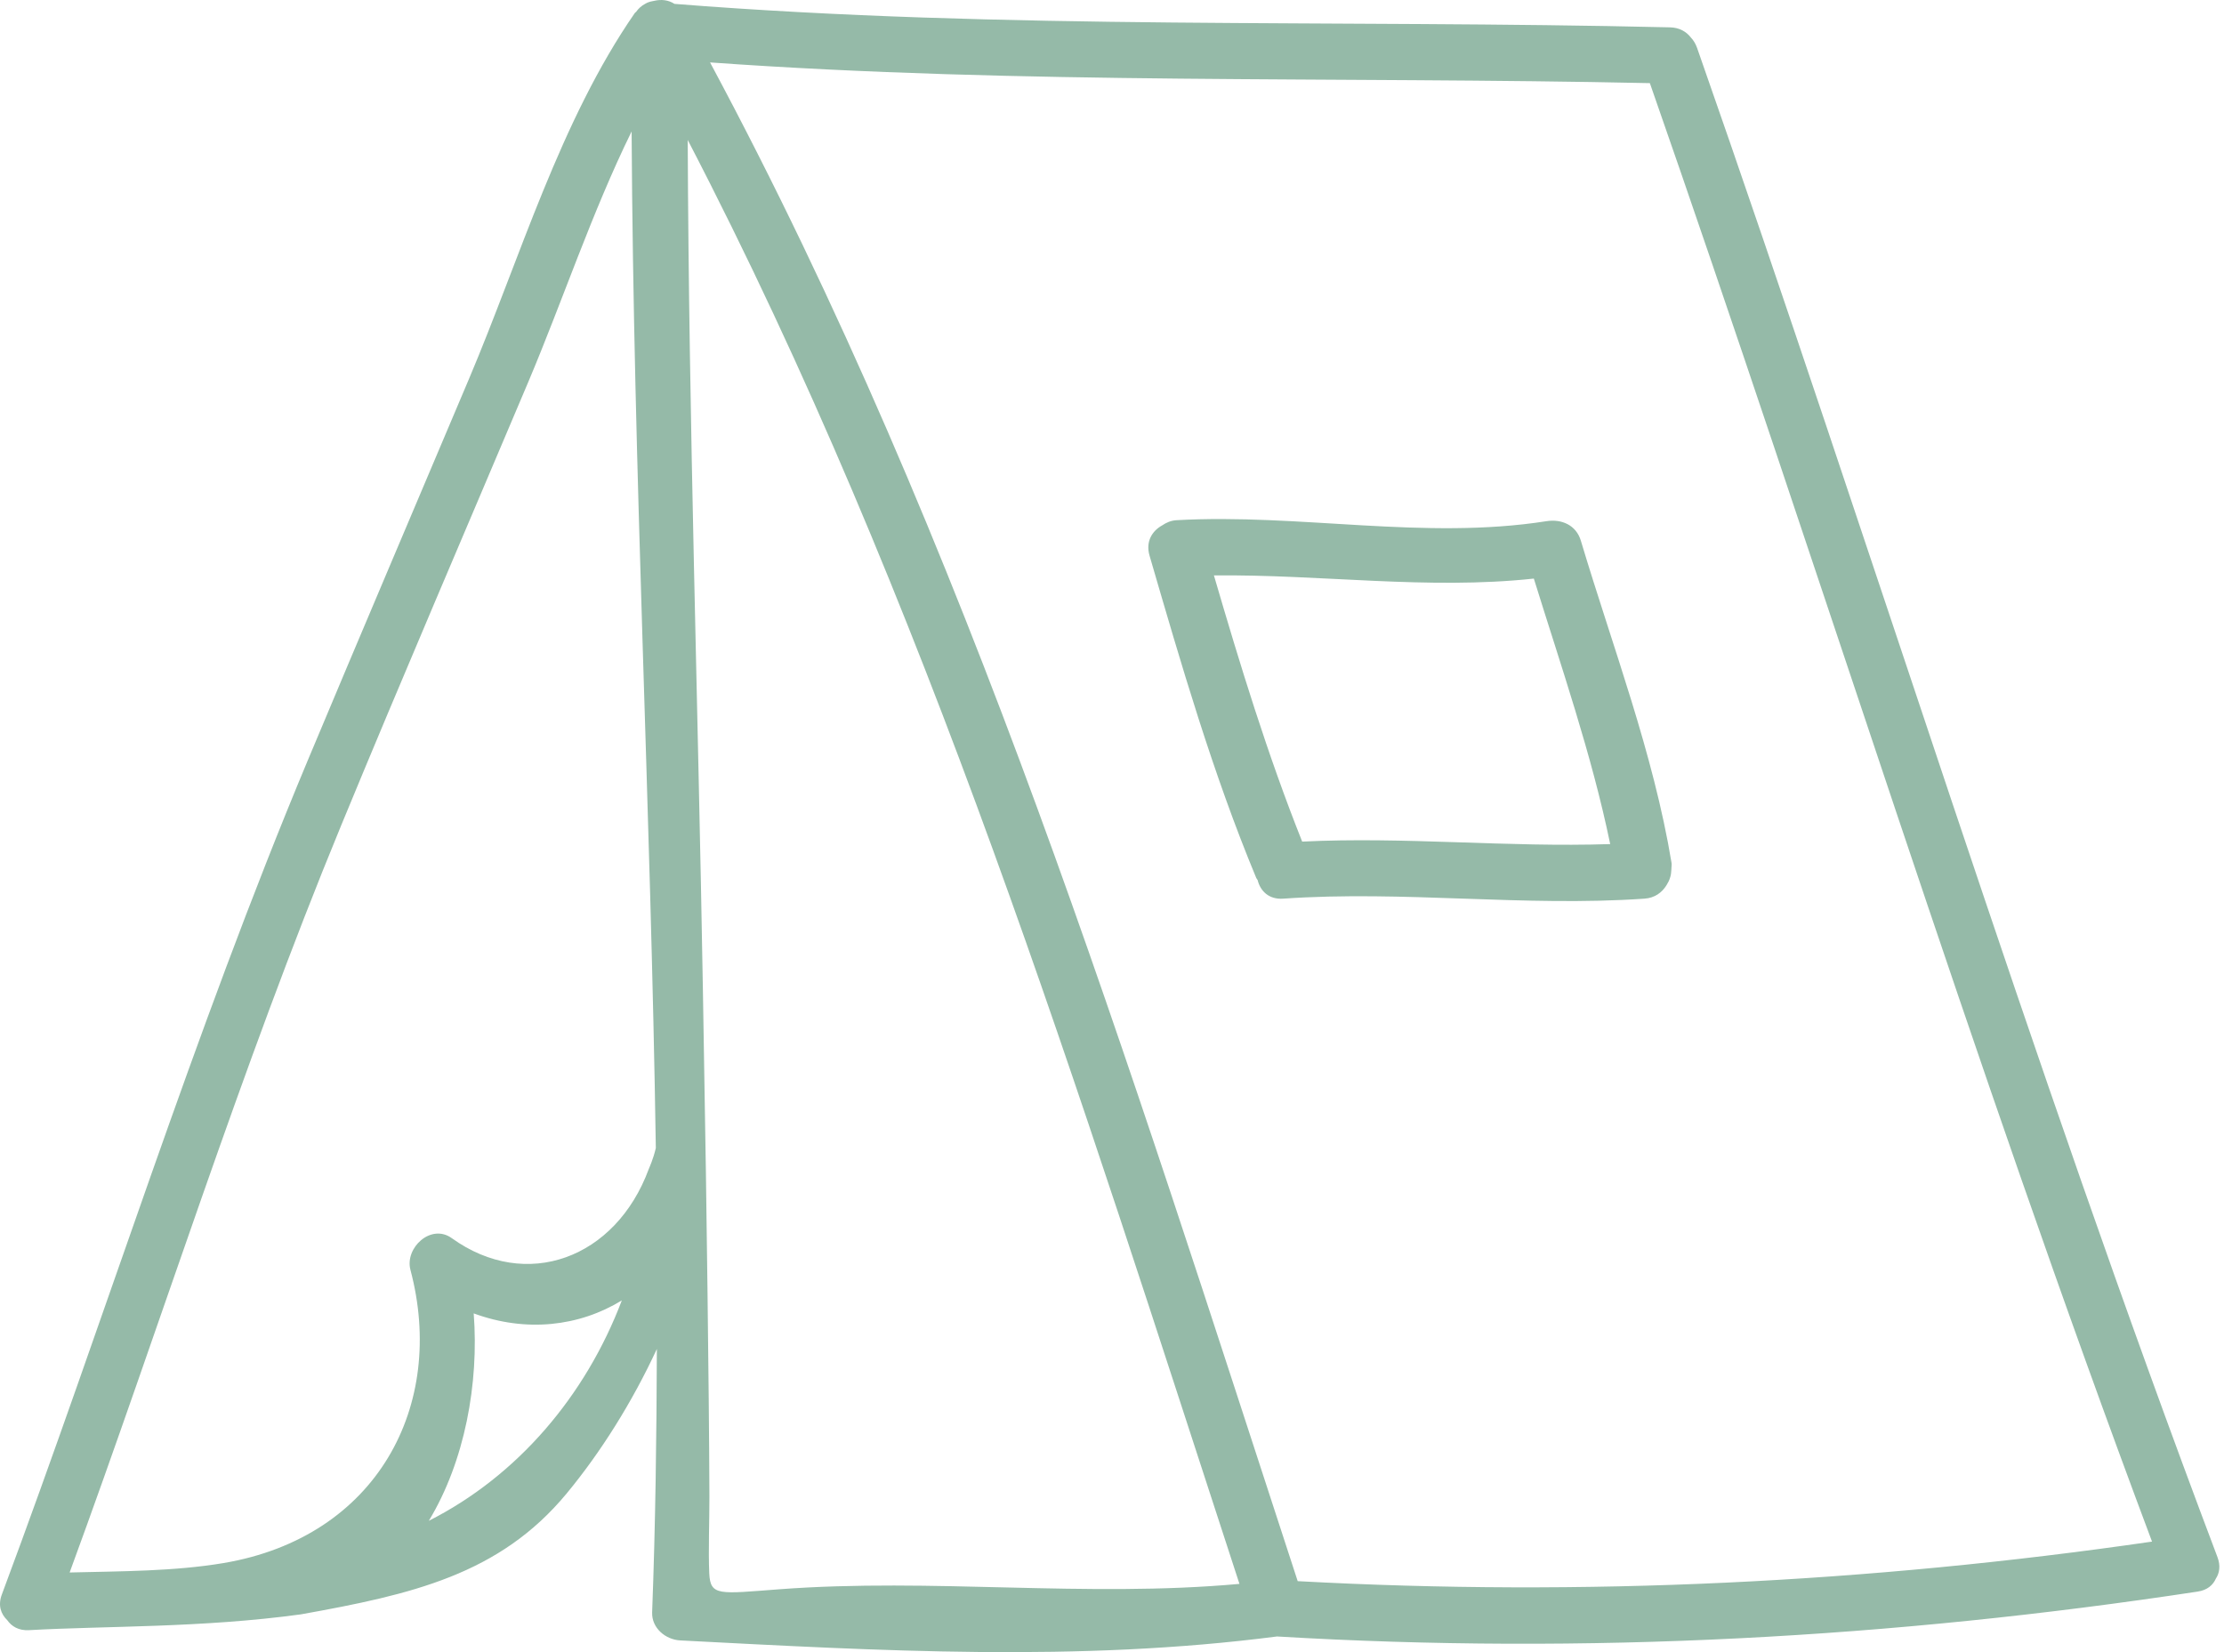
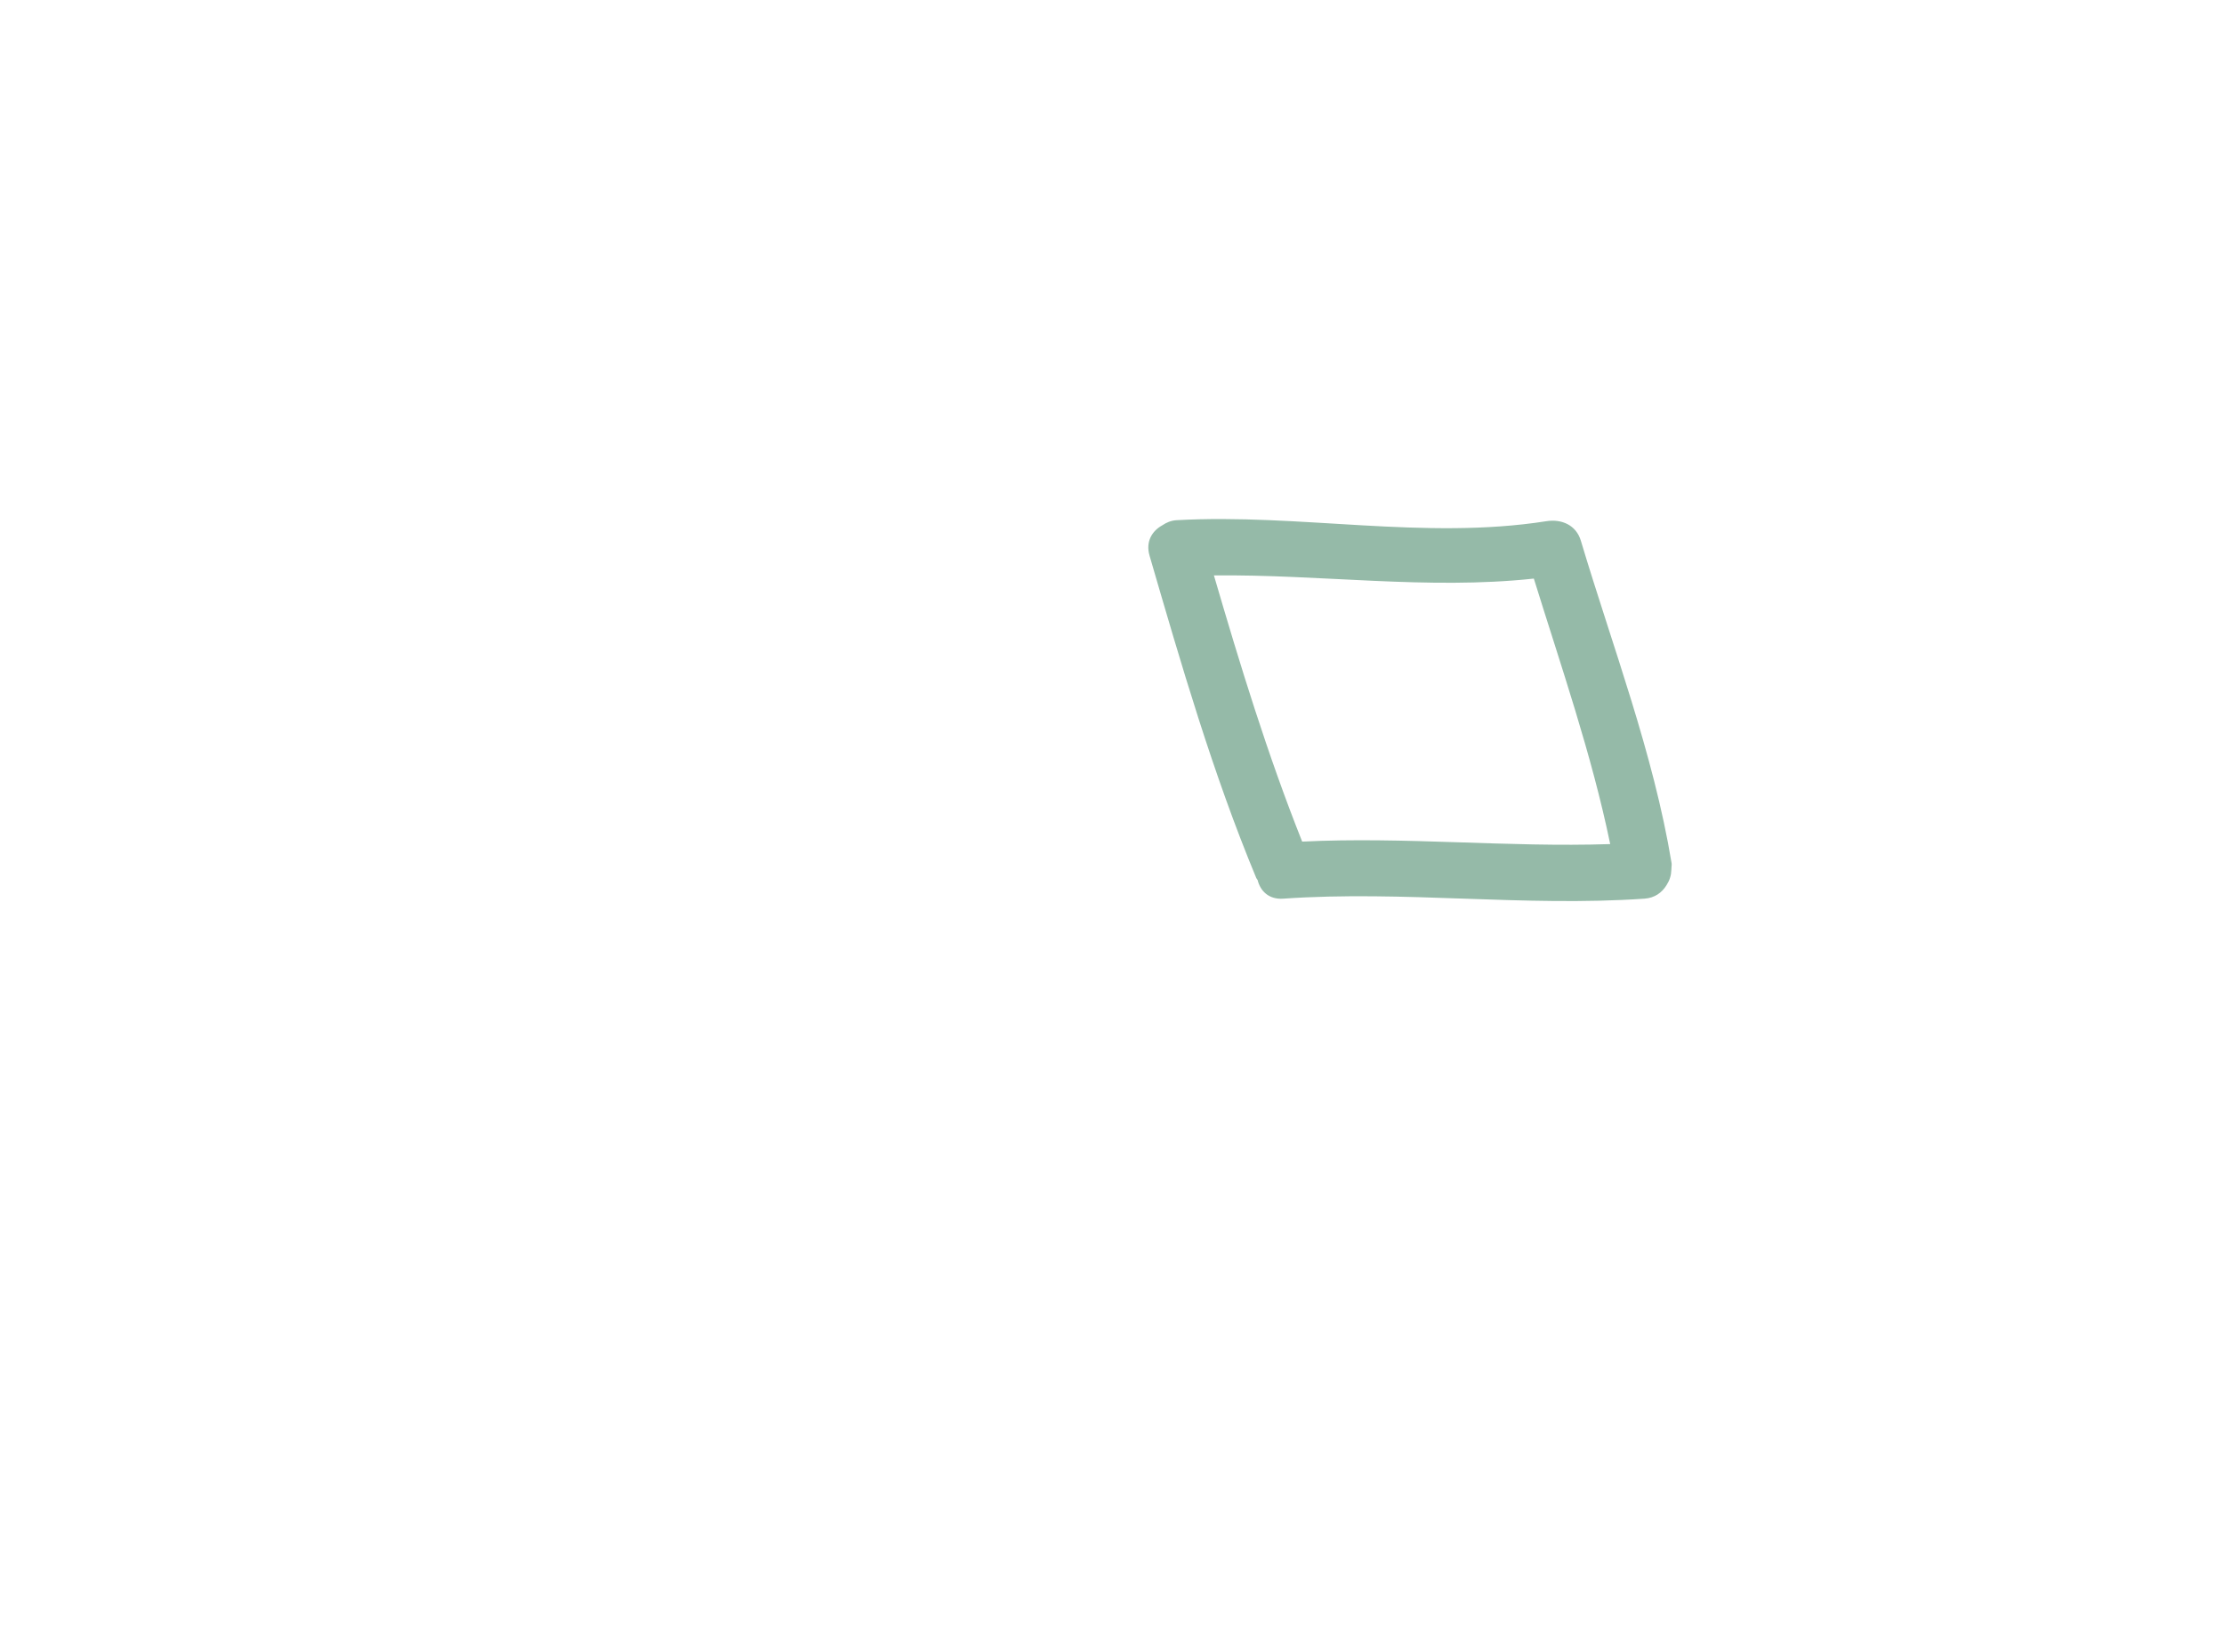
<svg xmlns="http://www.w3.org/2000/svg" width="105" height="78" viewBox="0 0 105 78" fill="none">
-   <path d="M104.689 73.508C95.806 50.004 88.431 25.969 80.124 2.264C80.053 2.062 79.95 1.897 79.826 1.767C79.614 1.494 79.29 1.301 78.844 1.291C63.172 0.919 47.488 1.425 31.844 0.183C31.552 -0.006 31.218 -0.038 30.881 0.04C30.763 0.059 30.651 0.087 30.542 0.135C30.51 0.151 30.482 0.169 30.45 0.186C30.283 0.275 30.143 0.401 30.032 0.56C30.016 0.581 29.991 0.588 29.975 0.609C26.44 5.714 24.557 12.18 22.149 17.872C19.61 23.878 17.051 29.878 14.533 35.892C9.122 48.822 4.982 62.162 0.086 75.282C-0.107 75.799 0.047 76.206 0.339 76.487C0.547 76.783 0.878 76.99 1.365 76.963C5.015 76.758 9.531 76.857 14.204 76.217C19.444 75.279 23.582 74.338 26.748 70.516C28.358 68.571 29.846 66.205 31.012 63.687C30.998 67.833 30.947 71.979 30.789 76.119C30.761 76.862 31.421 77.411 32.116 77.447C41.533 77.935 50.903 78.478 60.29 77.261C74.854 78.126 89.344 77.335 103.762 75.141C104.213 75.072 104.482 74.833 104.615 74.53C104.79 74.263 104.845 73.916 104.689 73.508ZM20.245 71.8C21.946 68.988 22.618 65.308 22.365 62.008C24.839 62.917 27.346 62.627 29.358 61.394C27.643 65.915 24.423 69.686 20.245 71.8ZM30.63 55.192C29.071 59.419 24.848 60.987 21.328 58.455C20.349 57.751 19.102 58.911 19.378 59.954C21.078 66.347 17.809 72.564 10.566 73.793C8.234 74.187 5.718 74.18 3.288 74.24C7.604 62.484 11.331 50.542 16.113 38.955C19.001 31.957 21.995 25.003 24.943 18.03C26.56 14.204 27.944 10.026 29.82 6.206C29.906 22.188 30.722 38.203 30.963 54.201C30.839 54.734 30.66 55.111 30.63 55.192ZM36.786 75.033C33.964 75.245 33.537 75.367 33.486 74.284C33.437 73.216 33.497 71.722 33.493 70.653C33.479 65.545 33.327 55.33 33.327 55.33L33.313 54.504C33.313 54.504 33.229 49.385 33.187 46.824C32.962 33.426 32.52 20.012 32.469 6.608C43.777 28.374 50.899 51.469 58.517 74.778C51.232 75.44 44.029 74.488 36.786 75.033ZM61.267 74.649C53.233 50.094 45.755 25.76 33.523 2.947C48.293 4.003 63.1 3.607 77.894 3.925C85.899 26.842 93.076 50.048 101.602 72.782C88.221 74.725 74.773 75.385 61.267 74.649Z" fill="#95BAA8" />
  <path d="M73.006 24.607C67.248 25.511 61.343 24.235 55.553 24.559C55.276 24.575 55.062 24.674 54.874 24.801C54.4 25.061 54.076 25.562 54.274 26.238C55.769 31.37 57.257 36.513 59.312 41.454C59.328 41.491 59.356 41.512 59.374 41.546C59.501 42.059 59.896 42.477 60.591 42.427C66.275 42.031 71.956 42.823 77.64 42.427C78.132 42.393 78.465 42.135 78.673 41.802C78.679 41.795 78.68 41.786 78.686 41.781C78.751 41.673 78.811 41.565 78.845 41.445C78.889 41.323 78.903 41.19 78.91 41.048C78.91 41.027 78.912 41.008 78.912 40.987C78.912 40.905 78.933 40.834 78.919 40.748C78.059 35.547 76.143 30.566 74.637 25.532C74.416 24.789 73.729 24.492 73.006 24.607ZM61.479 39.734C59.843 35.63 58.551 31.405 57.312 27.167C62.348 27.11 67.402 27.857 72.416 27.316C73.701 31.463 75.143 35.597 76.021 39.851C71.172 40.012 66.326 39.495 61.479 39.734Z" fill="#95BAA8" />
</svg>